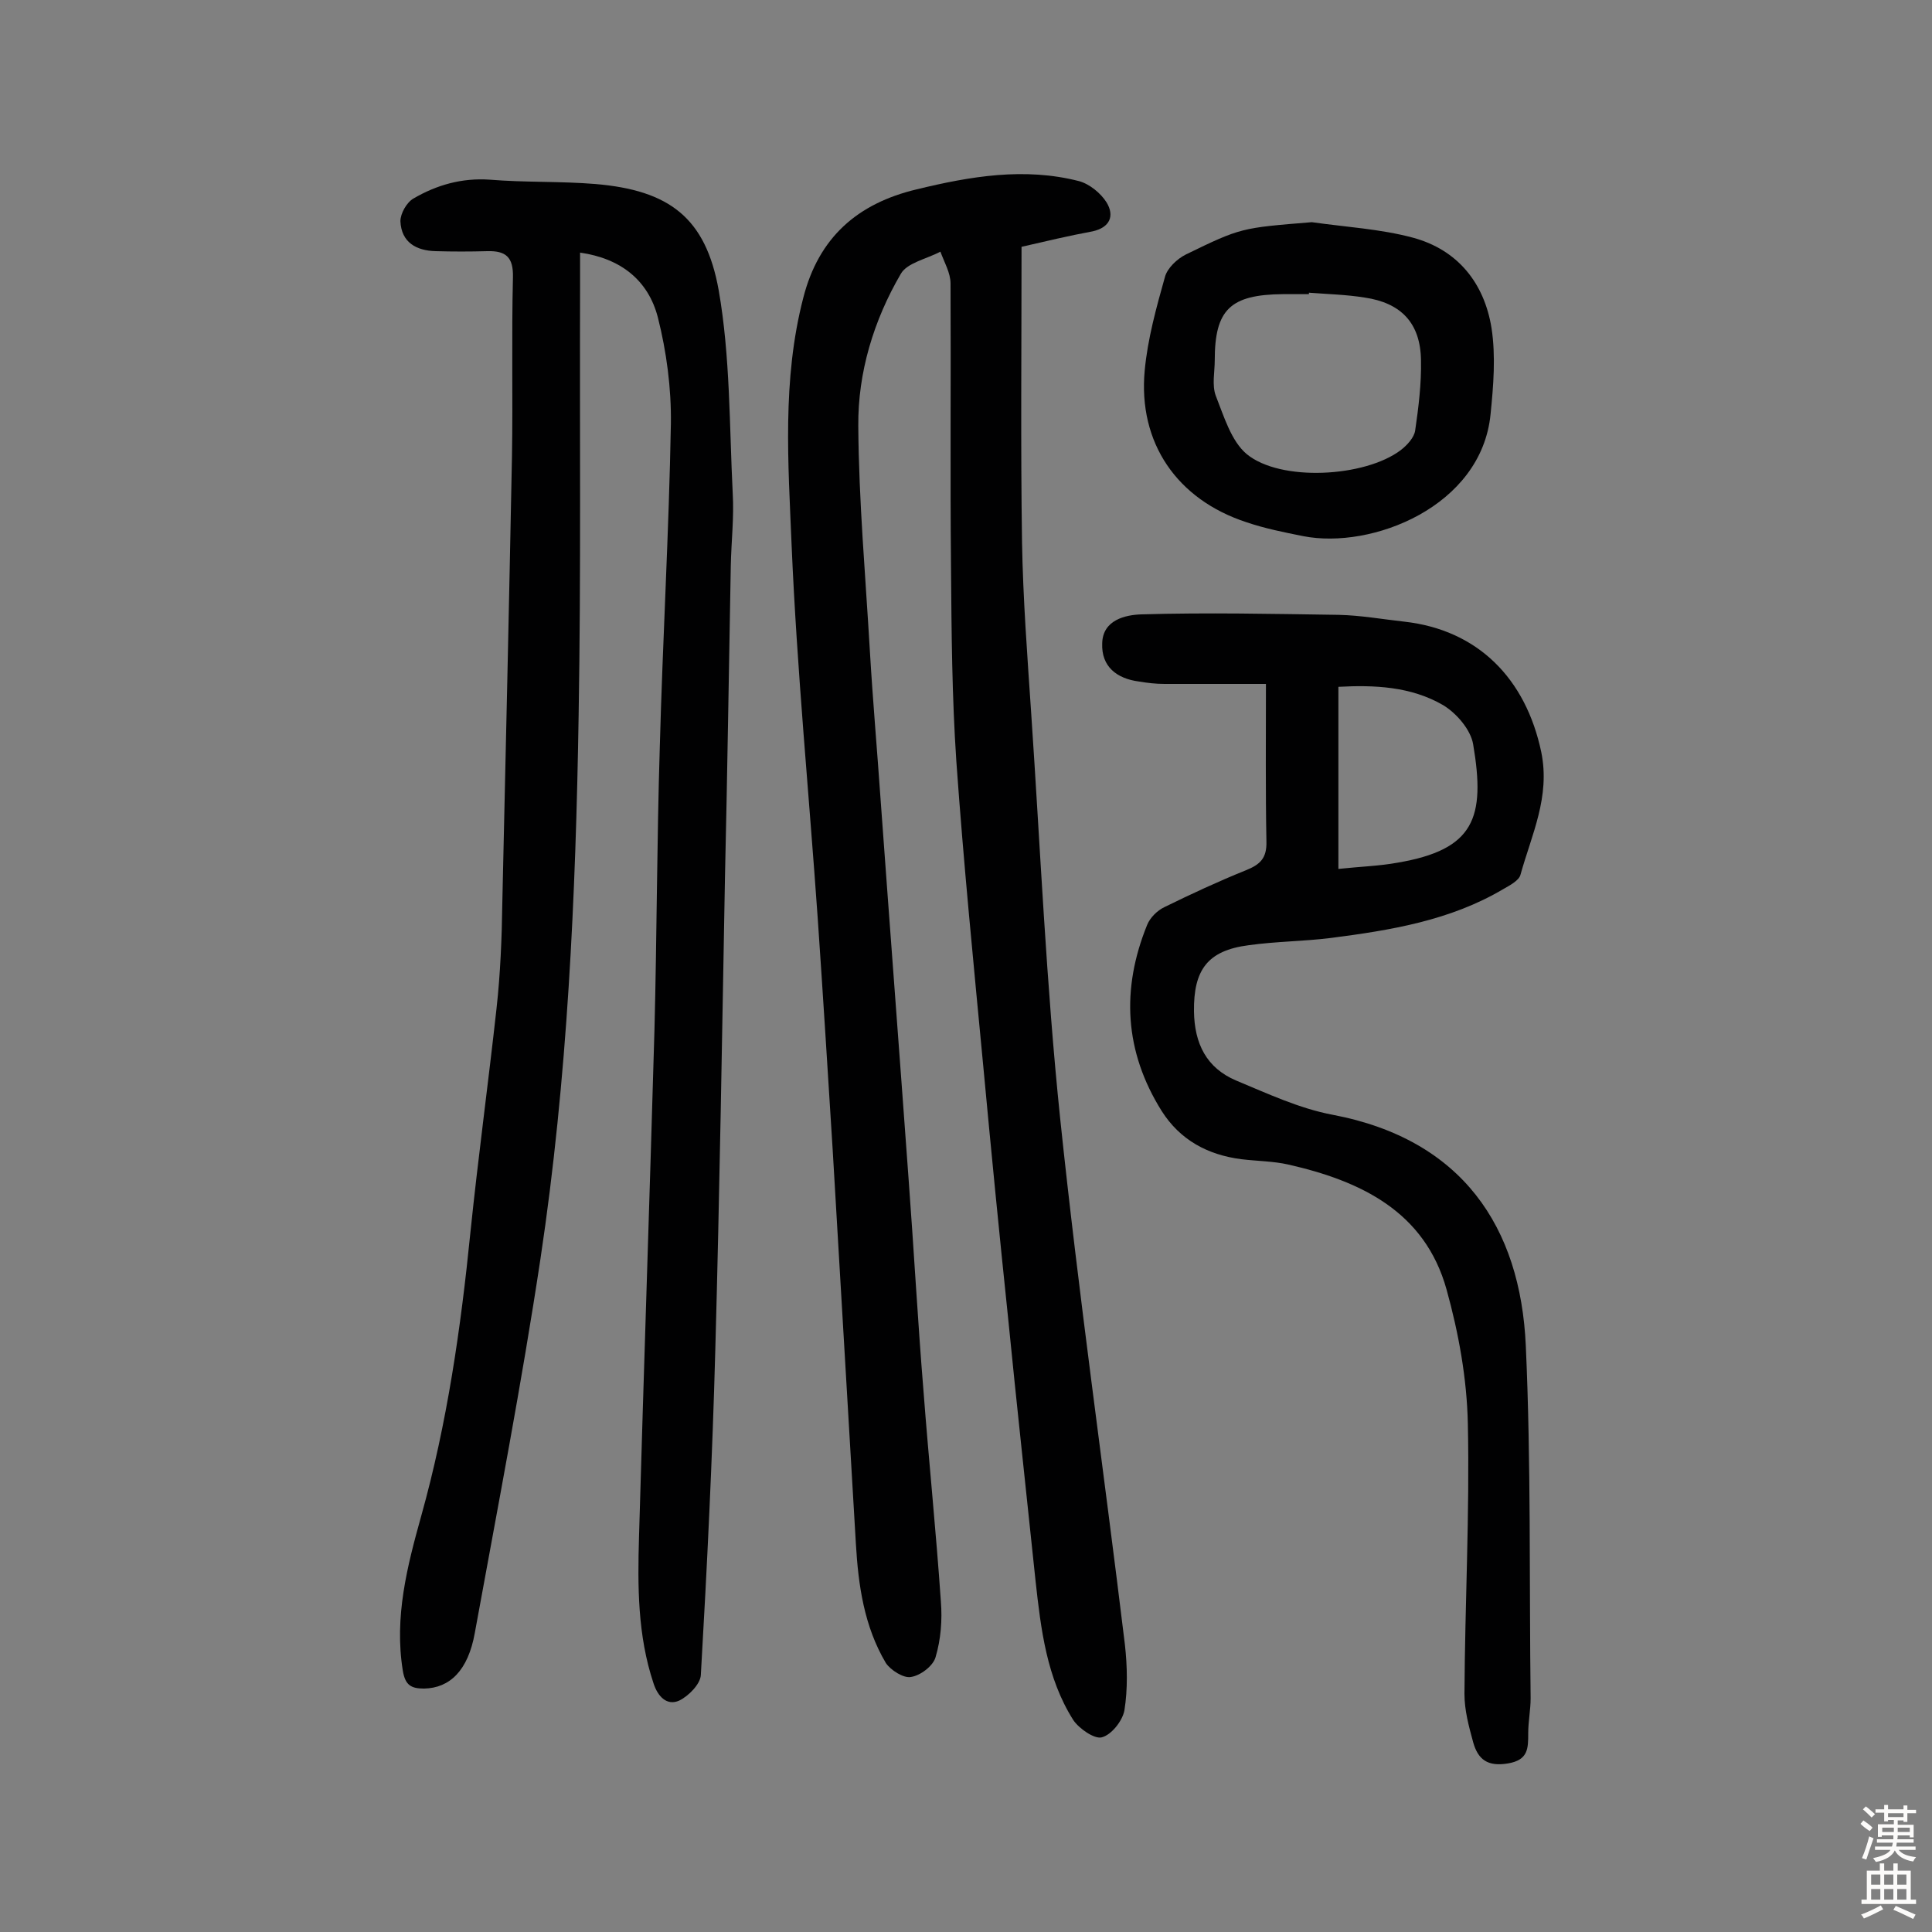
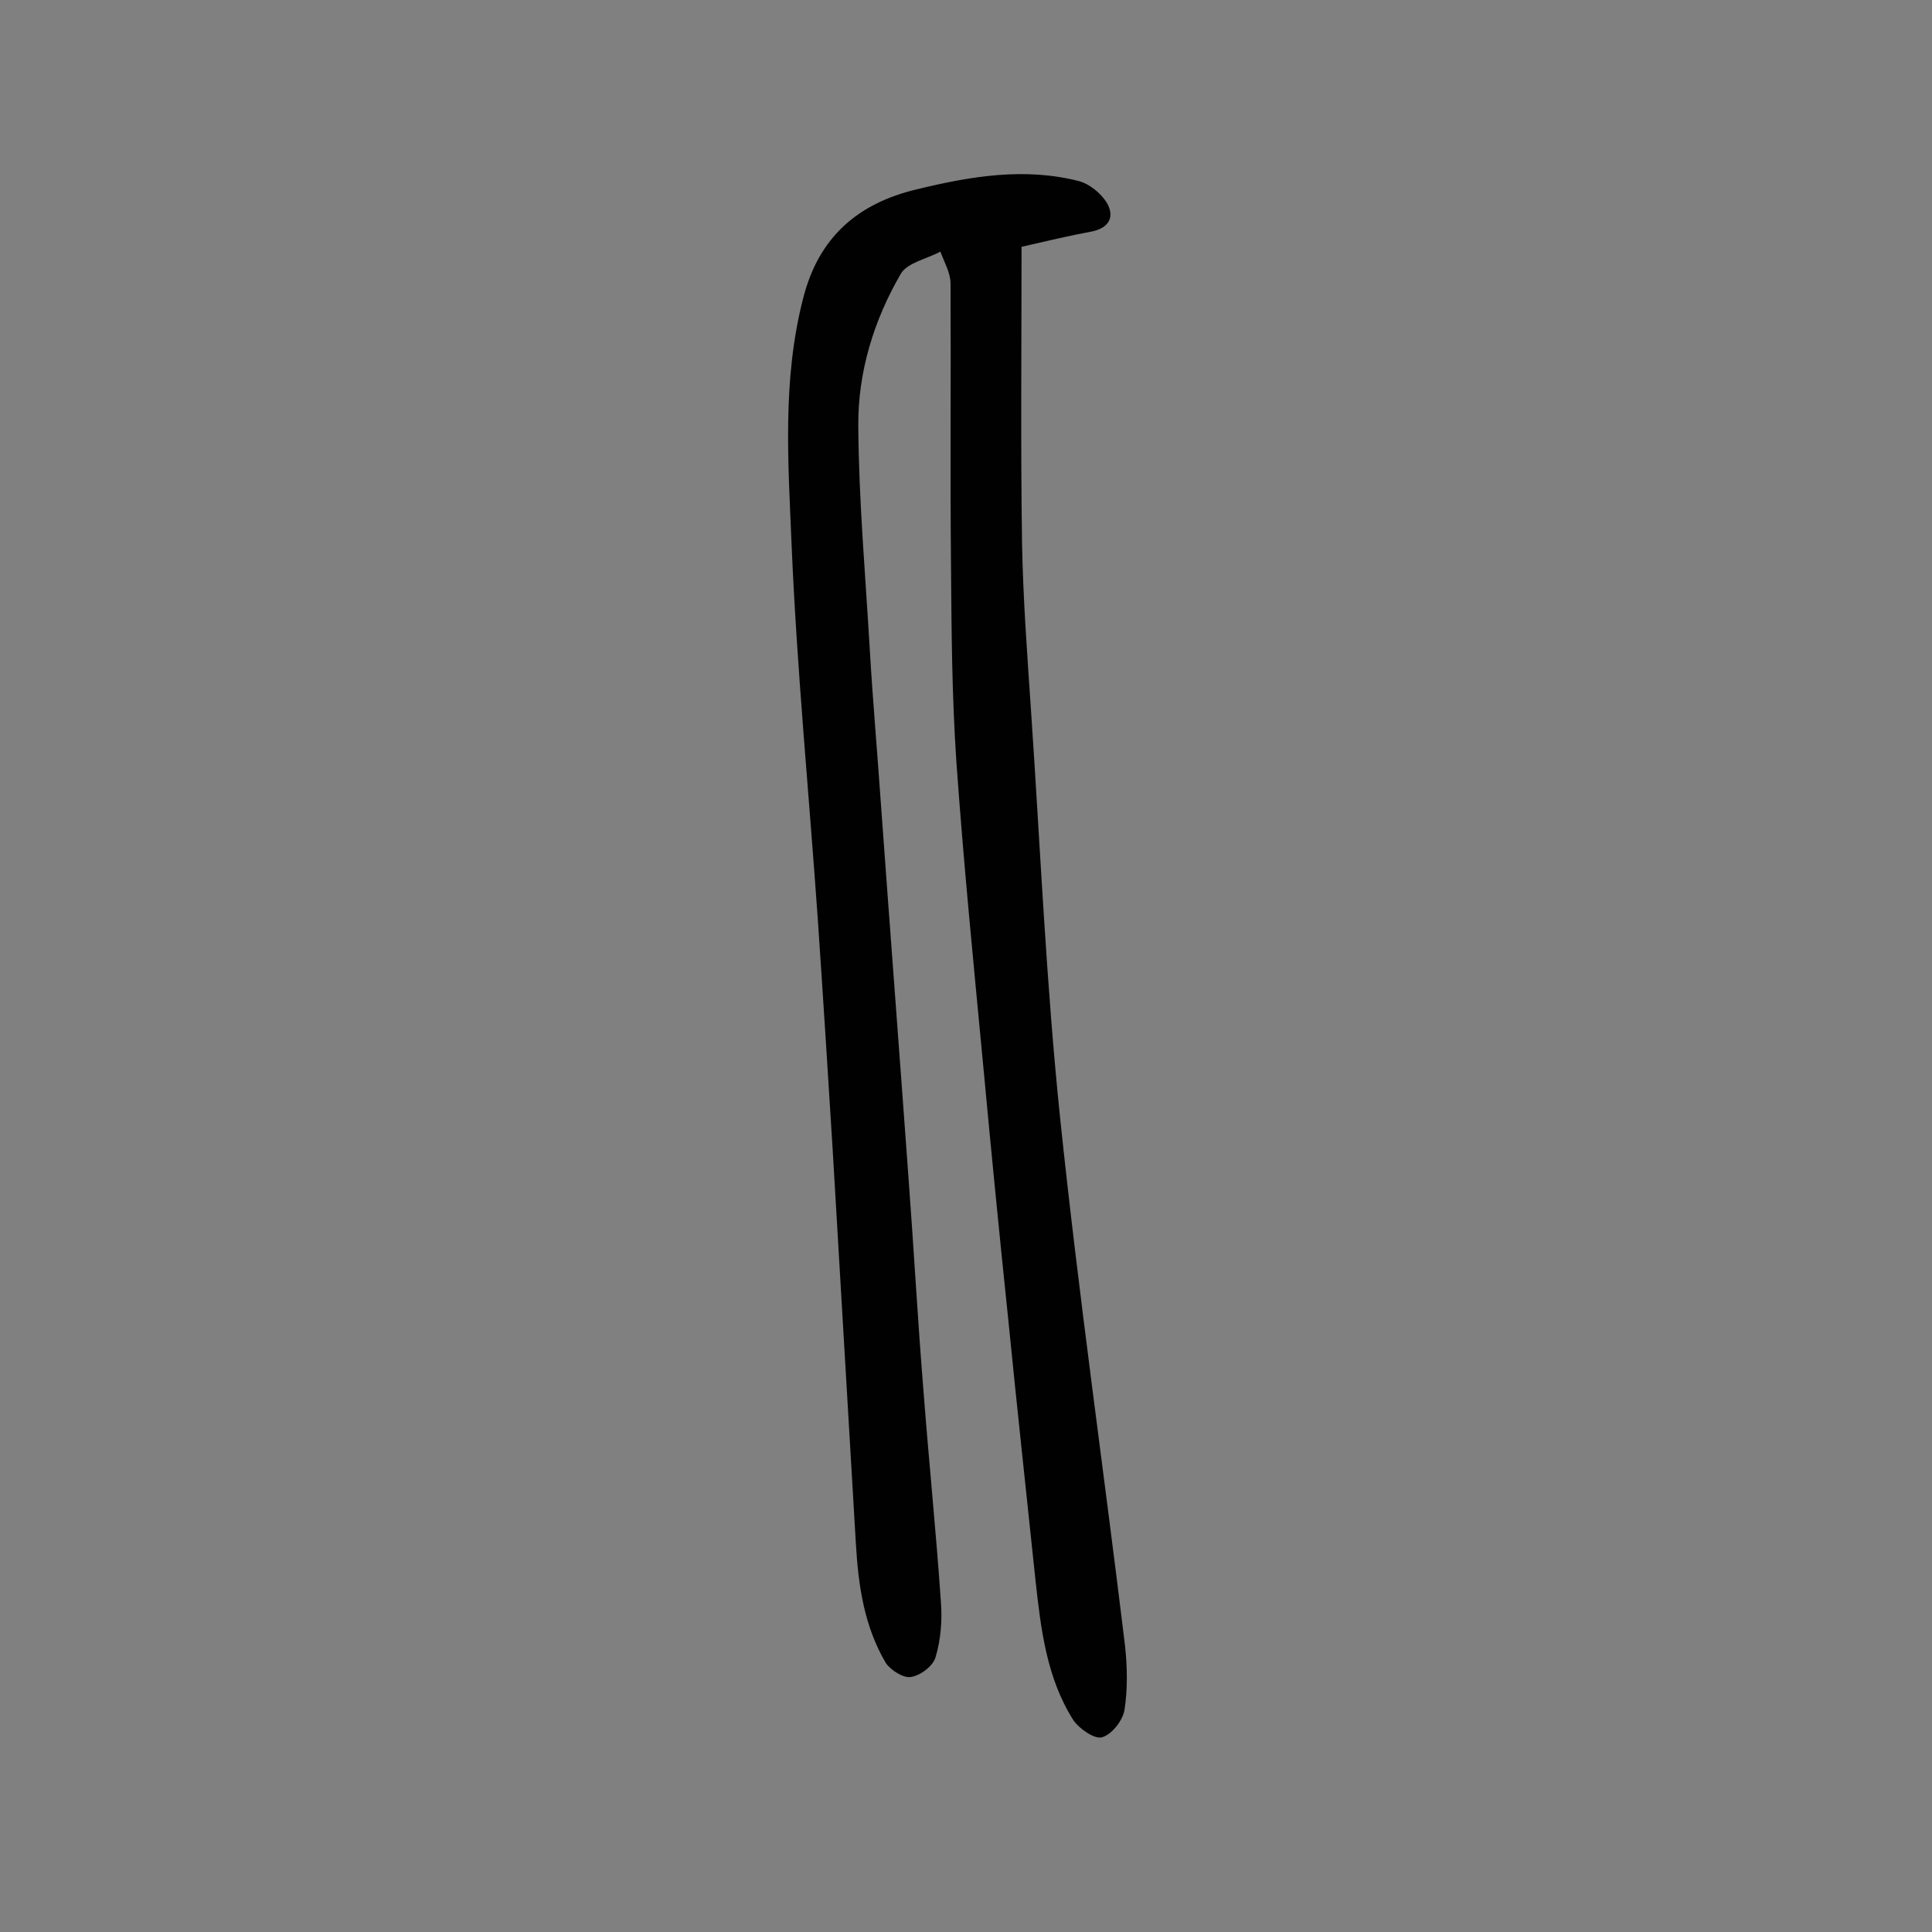
<svg xmlns="http://www.w3.org/2000/svg" enable-background="new 0 0 400 400" viewBox="0 0 400 400">
  <rect x="0" y="0" width="400" height="400" fill="#808080" stroke="none" />
  <g fill="#010102">
    <path d="m211.5 51.1c0 20.9-.2 41 .1 61.1.2 11.8 1.1 23.6 1.9 35.5 1.9 28 3.1 56 6 83.9 3.8 36.4 9 72.6 13.4 108.9.5 4.5.6 9.2-.1 13.6-.4 2.2-2.7 5.1-4.7 5.6-1.5.4-4.7-1.8-5.9-3.6-5.5-8.7-6.7-18.8-7.8-28.8-1.9-18.2-3.9-36.4-5.7-54.6-1.8-17.2-3.5-34.5-5.1-51.7-2-21.1-4.1-42.2-5.6-63.4-.9-13.3-1-26.6-1.1-39.9-.2-19.7 0-39.3-.1-59 0-2.2-1.3-4.4-2.1-6.6-2.8 1.5-6.9 2.3-8.2 4.6-5.6 9.6-8.9 20.4-8.8 31.5.1 15.5 1.5 31.1 2.4 46.6.6 10.2 1.5 20.4 2.2 30.5 1.9 26.2 3.9 52.4 5.8 78.6 1.1 14.7 1.9 29.4 3.1 44.1 1.1 14.5 2.6 29 3.6 43.6.3 3.8 0 7.8-1.1 11.5-.5 1.8-3.1 3.8-5.1 4.1-1.5.3-4.2-1.4-5.2-2.9-4.5-7.6-5.7-16.1-6.2-24.7-1.6-27.2-3.2-54.4-4.8-81.5-1-16-2-32-3.1-48-1.8-25.7-4.3-51.4-5.4-77.1-.7-17.1-2-34.3 2.4-51.3 3.2-12.6 11.3-19.6 23.5-22.5 11.1-2.7 22.3-4.6 33.6-1.7 2.2.6 4.5 2.5 5.7 4.4 1.7 2.8.7 5.2-2.9 6-4.9.9-9.9 2.1-14.7 3.2z" />
-     <path d="m120.1 52.3v7.1c-.1 29.6.2 59.1-.3 88.7-.6 37.6-2.3 75.2-7.9 112.5-3.9 25.9-8.9 51.7-13.6 77.5-1.4 7.8-5.2 11.4-10.5 11.5-2.7 0-3.9-.7-4.4-3.7-1.8-11.1.9-21.6 3.8-32 5.4-19.3 8.2-38.9 10.2-58.8 1.6-15.5 3.7-30.9 5.4-46.3.8-7.2 1.1-14.6 1.2-21.9.7-30.8 1.4-61.6 2-92.5.2-12.3-.1-24.7.2-37 .1-4.2-1.5-5.5-5.3-5.4-3.6.1-7.2.1-10.7 0-4-.1-7.1-1.8-7.3-6.2 0-1.6 1.3-3.9 2.7-4.7 4.8-2.8 10-4.3 15.8-3.9 7.3.6 14.6.3 21.9.9 15.2 1.3 22.8 6.9 25.5 22 2.4 13.7 2.2 28 2.9 42 .3 5-.3 10-.4 15.1-.4 21.4-.7 42.8-1.2 64.3-.6 32.6-1.1 65.2-2 97.8-.6 22.5-1.7 45-3 67.5-.1 1.9-2.6 4.4-4.5 5.3-2.5 1.1-4.4-.8-5.3-3.6-3.3-9.9-3.3-20.1-3-30.3 1-35 2.2-70 3.2-105 .5-19.5.5-39 1.1-58.4.6-22.4 1.9-44.7 2.3-67.1.1-7.3-.9-14.9-2.7-22-2-7.7-7.7-12.2-16.1-13.4z" />
-     <path d="m262.1 141.6c-7.4 0-14.2 0-21 0-1.8 0-3.5-.2-5.3-.5-4.6-.6-7.8-3.1-7.6-7.9.1-4.9 4.9-5.9 8.1-6 13.6-.4 27.3-.1 40.9.1 4.5.1 9 .9 13.5 1.4 15.3 1.7 25.2 11.8 28.4 27 1.9 9.3-2 17.1-4.3 25.4-.3 1.2-2.2 2.2-3.6 3-11 6.5-23.3 8.5-35.7 10.1-5.6.7-11.3.7-17 1.5-8.5 1.1-11.4 5.1-11.3 13.7.1 6.7 2.6 11.7 8.7 14.3 6.5 2.7 13.1 5.8 20 7.1 26.9 5.1 38.9 23.3 40 47.8 1.1 24.3.7 48.7 1 73 0 2.4-.5 4.8-.5 7.3 0 3.1 0 5.5-4.2 6.2s-6.2-.8-7.2-4.4c-.9-3.3-1.8-6.6-1.8-10 .1-18.7 1.1-37.3.7-56-.2-9.3-1.9-18.7-4.4-27.7-4.5-16.2-17.8-22.5-32.8-25.9-3.1-.7-6.4-.7-9.7-1.1-7-.9-12.7-4-16.5-10-7.7-12.3-8.4-25.2-3-38.5.6-1.5 2.1-3 3.6-3.7 5.5-2.7 11.1-5.3 16.8-7.6 3-1.2 4.4-2.5 4.3-6-.2-10.5-.1-21.1-.1-32.6zm15 .6v37.7c4.7-.5 8.5-.6 12.3-1.3 15.8-2.7 18.2-9.2 15.6-24.5-.5-3-3.4-6.4-6.2-8.1-6.7-3.9-14.3-4.2-21.7-3.8z" />
-     <path d="m271.6 46c7 1 14.2 1.4 20.9 3.2 9.3 2.5 14.8 9.4 16.3 18.7.9 5.8.4 12-.2 17.9-1.9 19.1-24.6 28-38.8 25.2-4-.8-8-1.6-11.8-2.9-14.3-4.7-22.4-16.4-21-31.4.6-6.5 2.4-13 4.2-19.4.5-1.8 2.5-3.7 4.3-4.6 11.5-5.6 11.5-5.5 26.1-6.7zm-.6 14.6v.3c-1.8 0-3.6 0-5.4 0-10.9.1-14.1 3.2-14.1 13.7 0 2.4-.6 5.1.2 7.3 1.7 4.3 3.2 9.4 6.4 12.1 7 5.8 24.5 4.8 31.9-.8 1.3-1 2.8-2.6 3-4.1.7-4.8 1.3-9.7 1.2-14.5-.1-7.7-4.1-11.9-11.7-13-3.7-.6-7.6-.7-11.5-1z" />
  </g>
-   <path d="m385.2 377.6.6-.7c.6.4 1.3.9 1.9 1.5l-.6.7c-.8-.5-1.4-1-1.9-1.5zm.3 7.1c.6-1.4 1.1-2.9 1.5-4.5.3.1.6.3.9.4-.5 1.4-1 2.9-1.5 4.4zm.2-10.1.6-.6c.7.5 1.3 1.1 1.9 1.6l-.7.7c-.6-.6-1.2-1.2-1.8-1.7zm8.4-.8h.8v.9h1.8v.7h-1.8v1.8h-.8v-.3h-1.2v.9h3.3v2.6h-.8v-.4h-2.5c0 .3 0 .6-.1.8h3.4v.7h-3.5c0 .3-.1.6-.1.8h4v.7h-3.5c.7.9 1.9 1.3 3.6 1.5-.2.2-.4.5-.6.9-1.9-.3-3.2-1.1-3.8-2.3-.5 1.1-1.8 2-3.9 2.4-.2-.3-.4-.5-.6-.8 1.9-.4 3.1-.9 3.6-1.7h-3.2v-.7h3.5c.1-.2.1-.5.2-.8h-3.3v-.7h3.4c0-.2 0-.5 0-.8h-2.4v.3h-.8v-2.6h3.3v-.9h-1.2v.3h-.8v-1.8h-1.8v-.7h1.8v-.9h.8v.9h3.2zm-4.4 5.5h2.4c0-.3 0-.6 0-.9h-2.4zm1.2-3.1h3.2v-.8h-3.2zm4.4 2.2h-2.4v.9h2.5v-.9z" fill="#fcfbfa" />
-   <path d="m389.2 385.8h.9v1.5h1.9v-1.5h.9v1.5h2.7v6h1.1v.9h-11.3v-.9h1.1v-6h2.7zm.2 8.7.5.8c-1.2.6-2.5 1.3-4 1.9-.2-.3-.3-.6-.6-.8 1.6-.6 3-1.3 4.1-1.9zm-2-4.3h1.9v-2.1h-1.9zm0 3.1h1.9v-2.2h-1.9zm2.7-3.1h1.9v-2.1h-1.9zm0 3.1h1.9v-2.2h-1.9zm2.4 1.3c1.4.6 2.7 1.2 4.1 1.8l-.5.9c-1.5-.7-2.8-1.4-4.1-1.9zm2.2-6.5h-1.9v2.1h1.9zm-1.9 5.2h1.9v-2.2h-1.9z" fill="#fcfbfa" />
</svg>